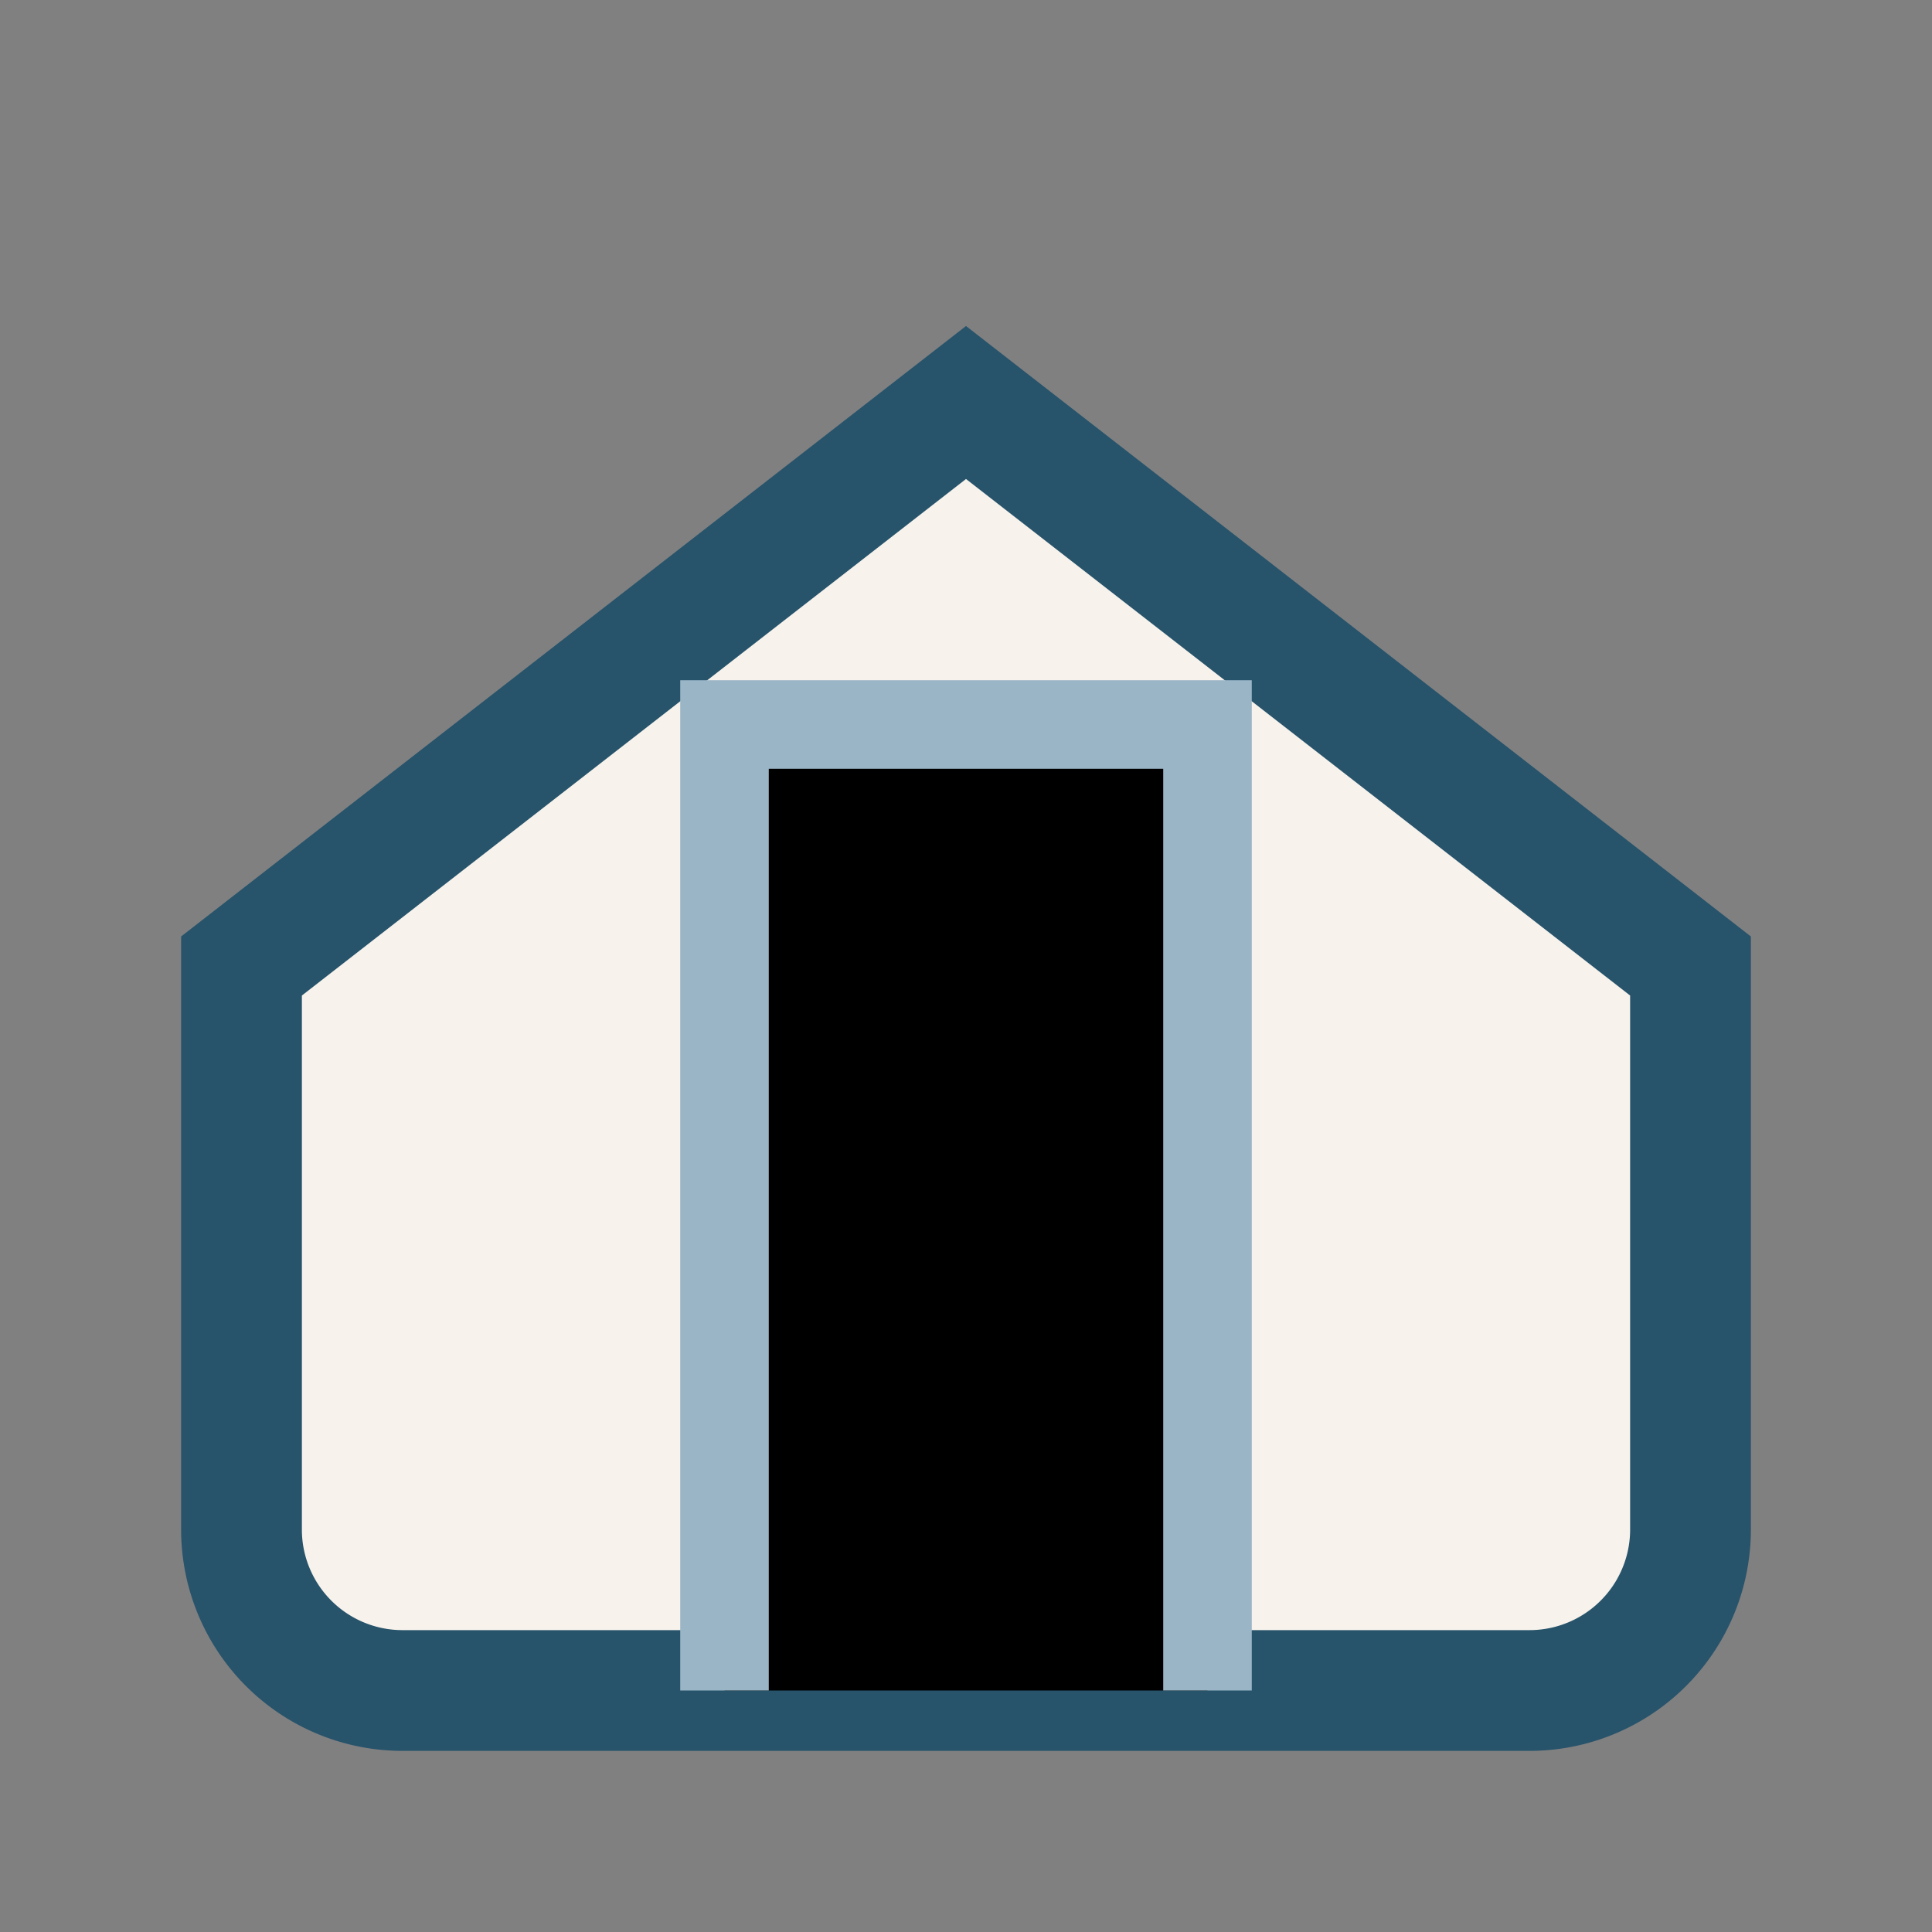
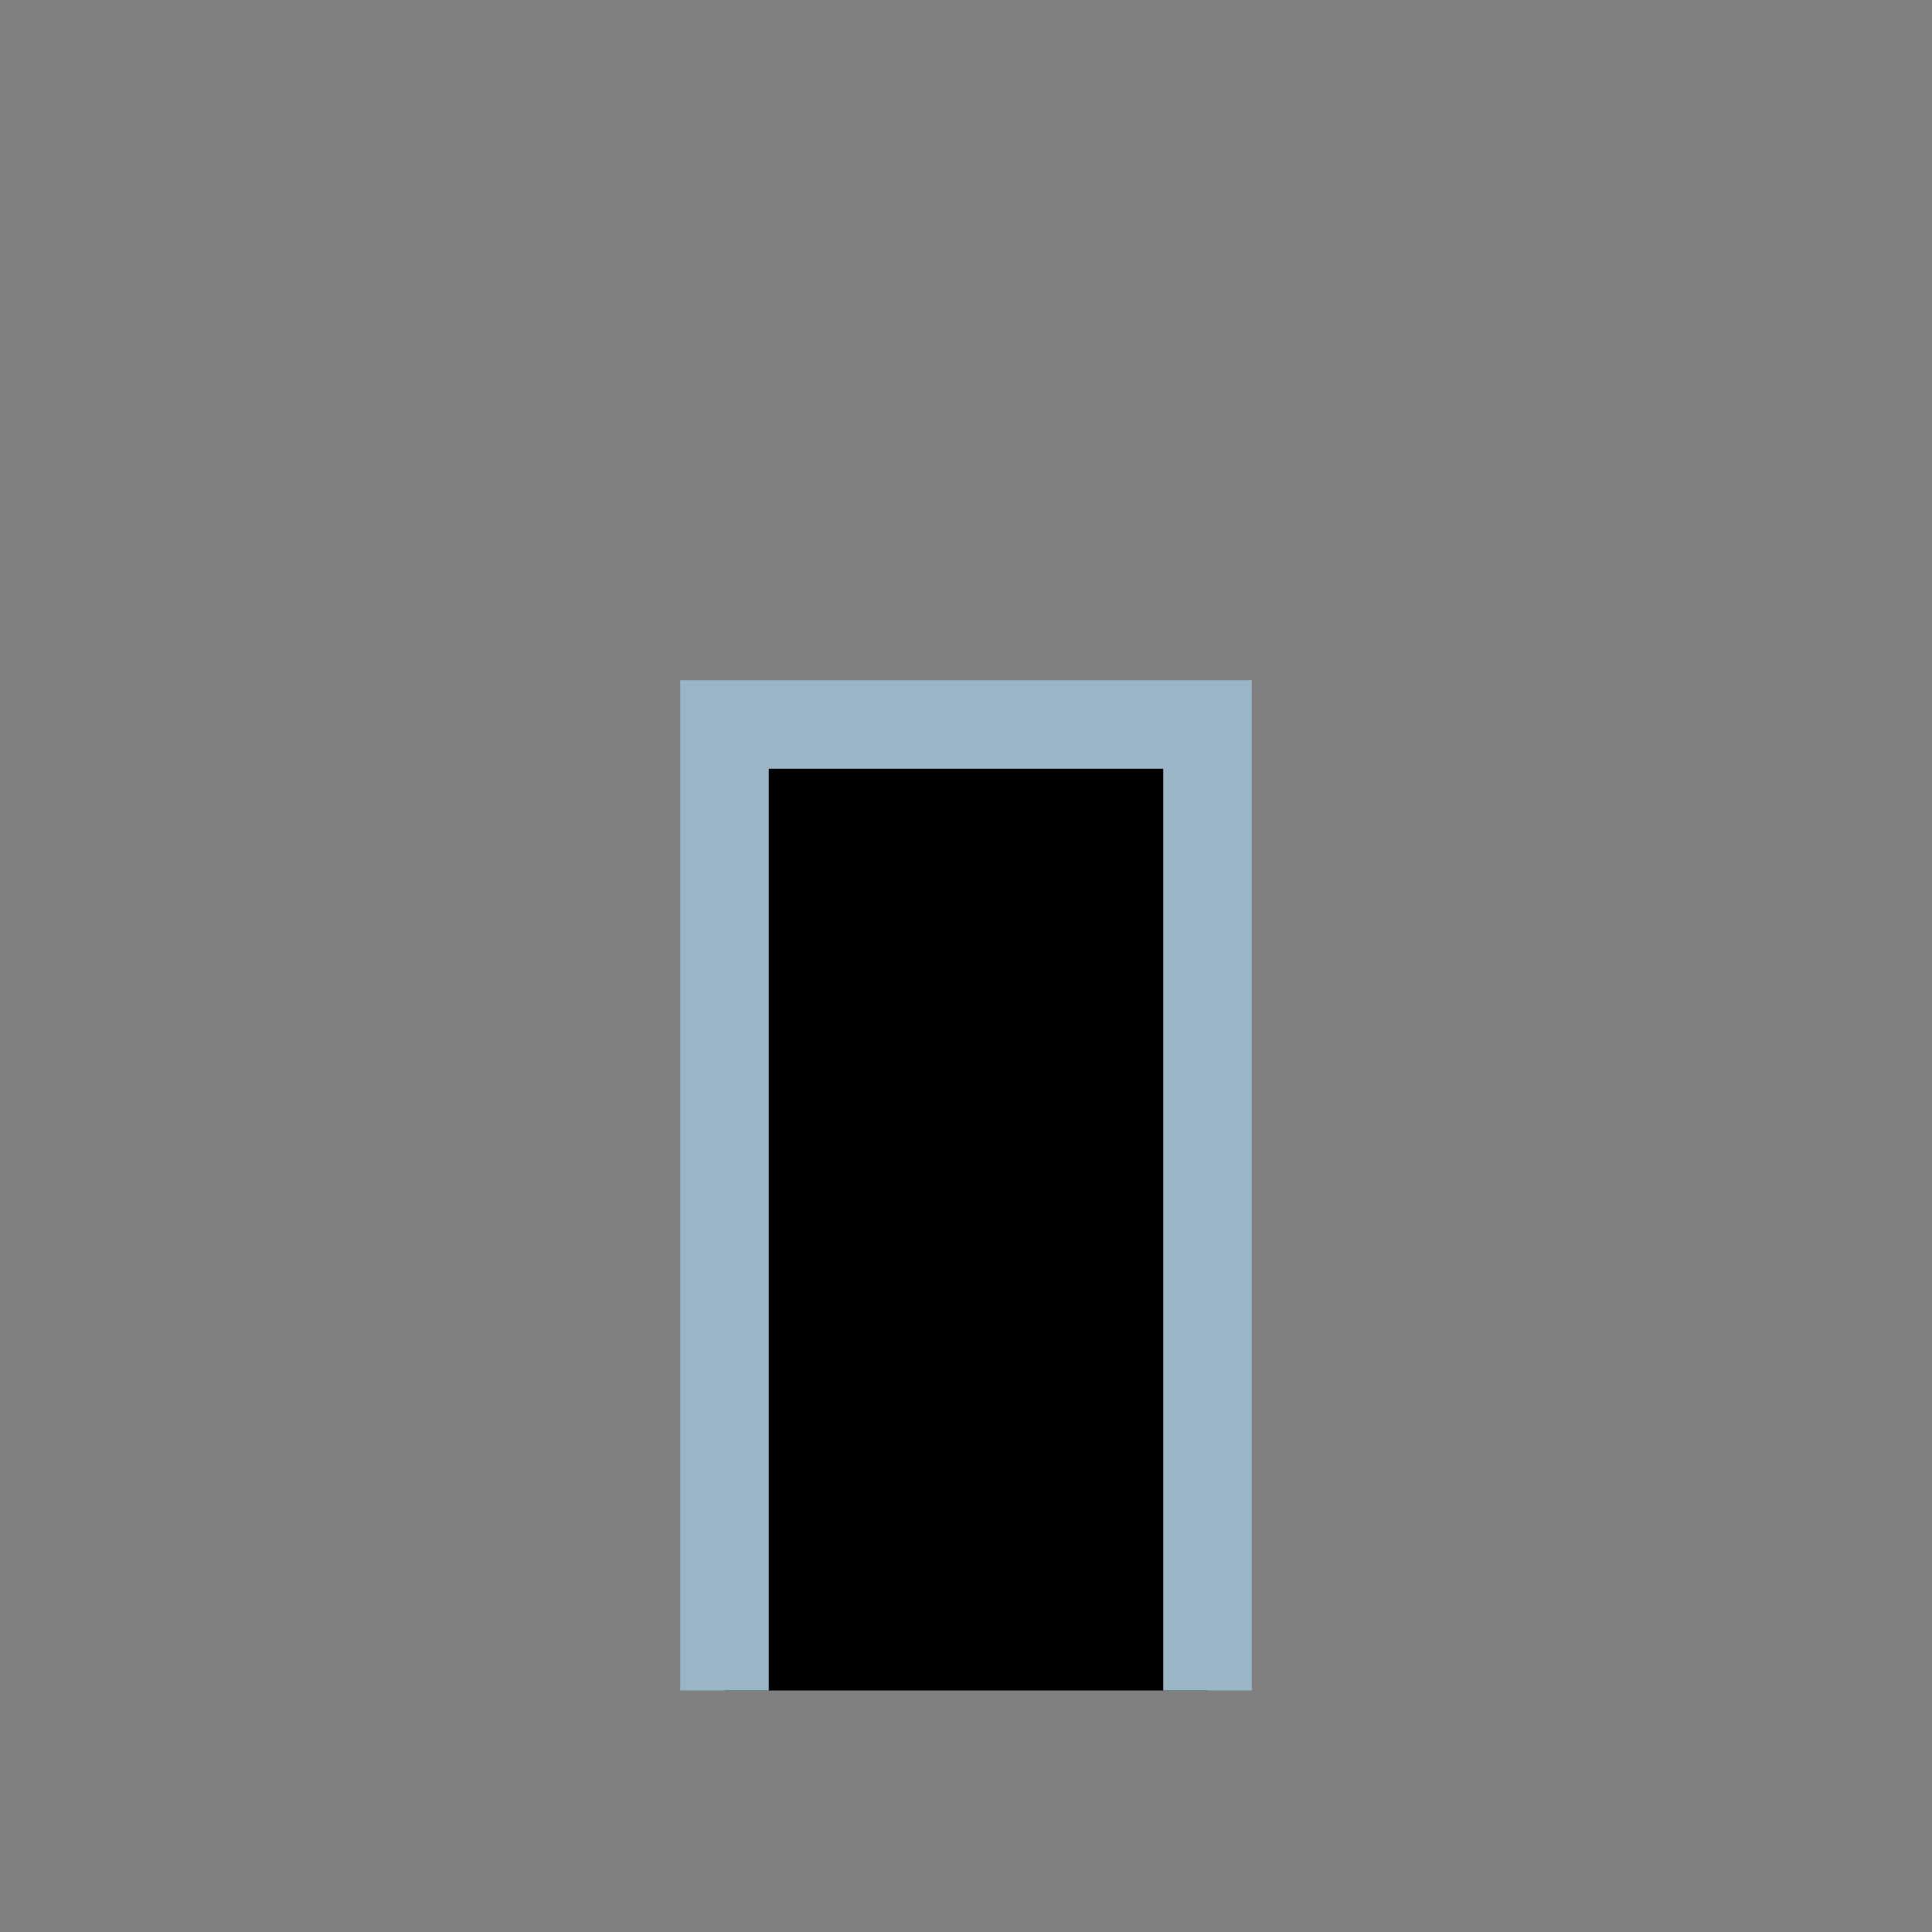
<svg xmlns="http://www.w3.org/2000/svg" width="24" height="24" viewBox="0 0 24 24">
  <rect x="0" y="0" width="24" height="24" fill="#808080" stroke="none" />
-   <path d="M3 12l9-7 9 7v7a2 2 0 01-2 2H5a2 2 0 01-2-2z" fill="#F7F3EC" stroke="#27536B" stroke-width="1.5" />
  <path d="M9 21V9h6v12" stroke="#9AB5C6" stroke-width="1.1" />
</svg>